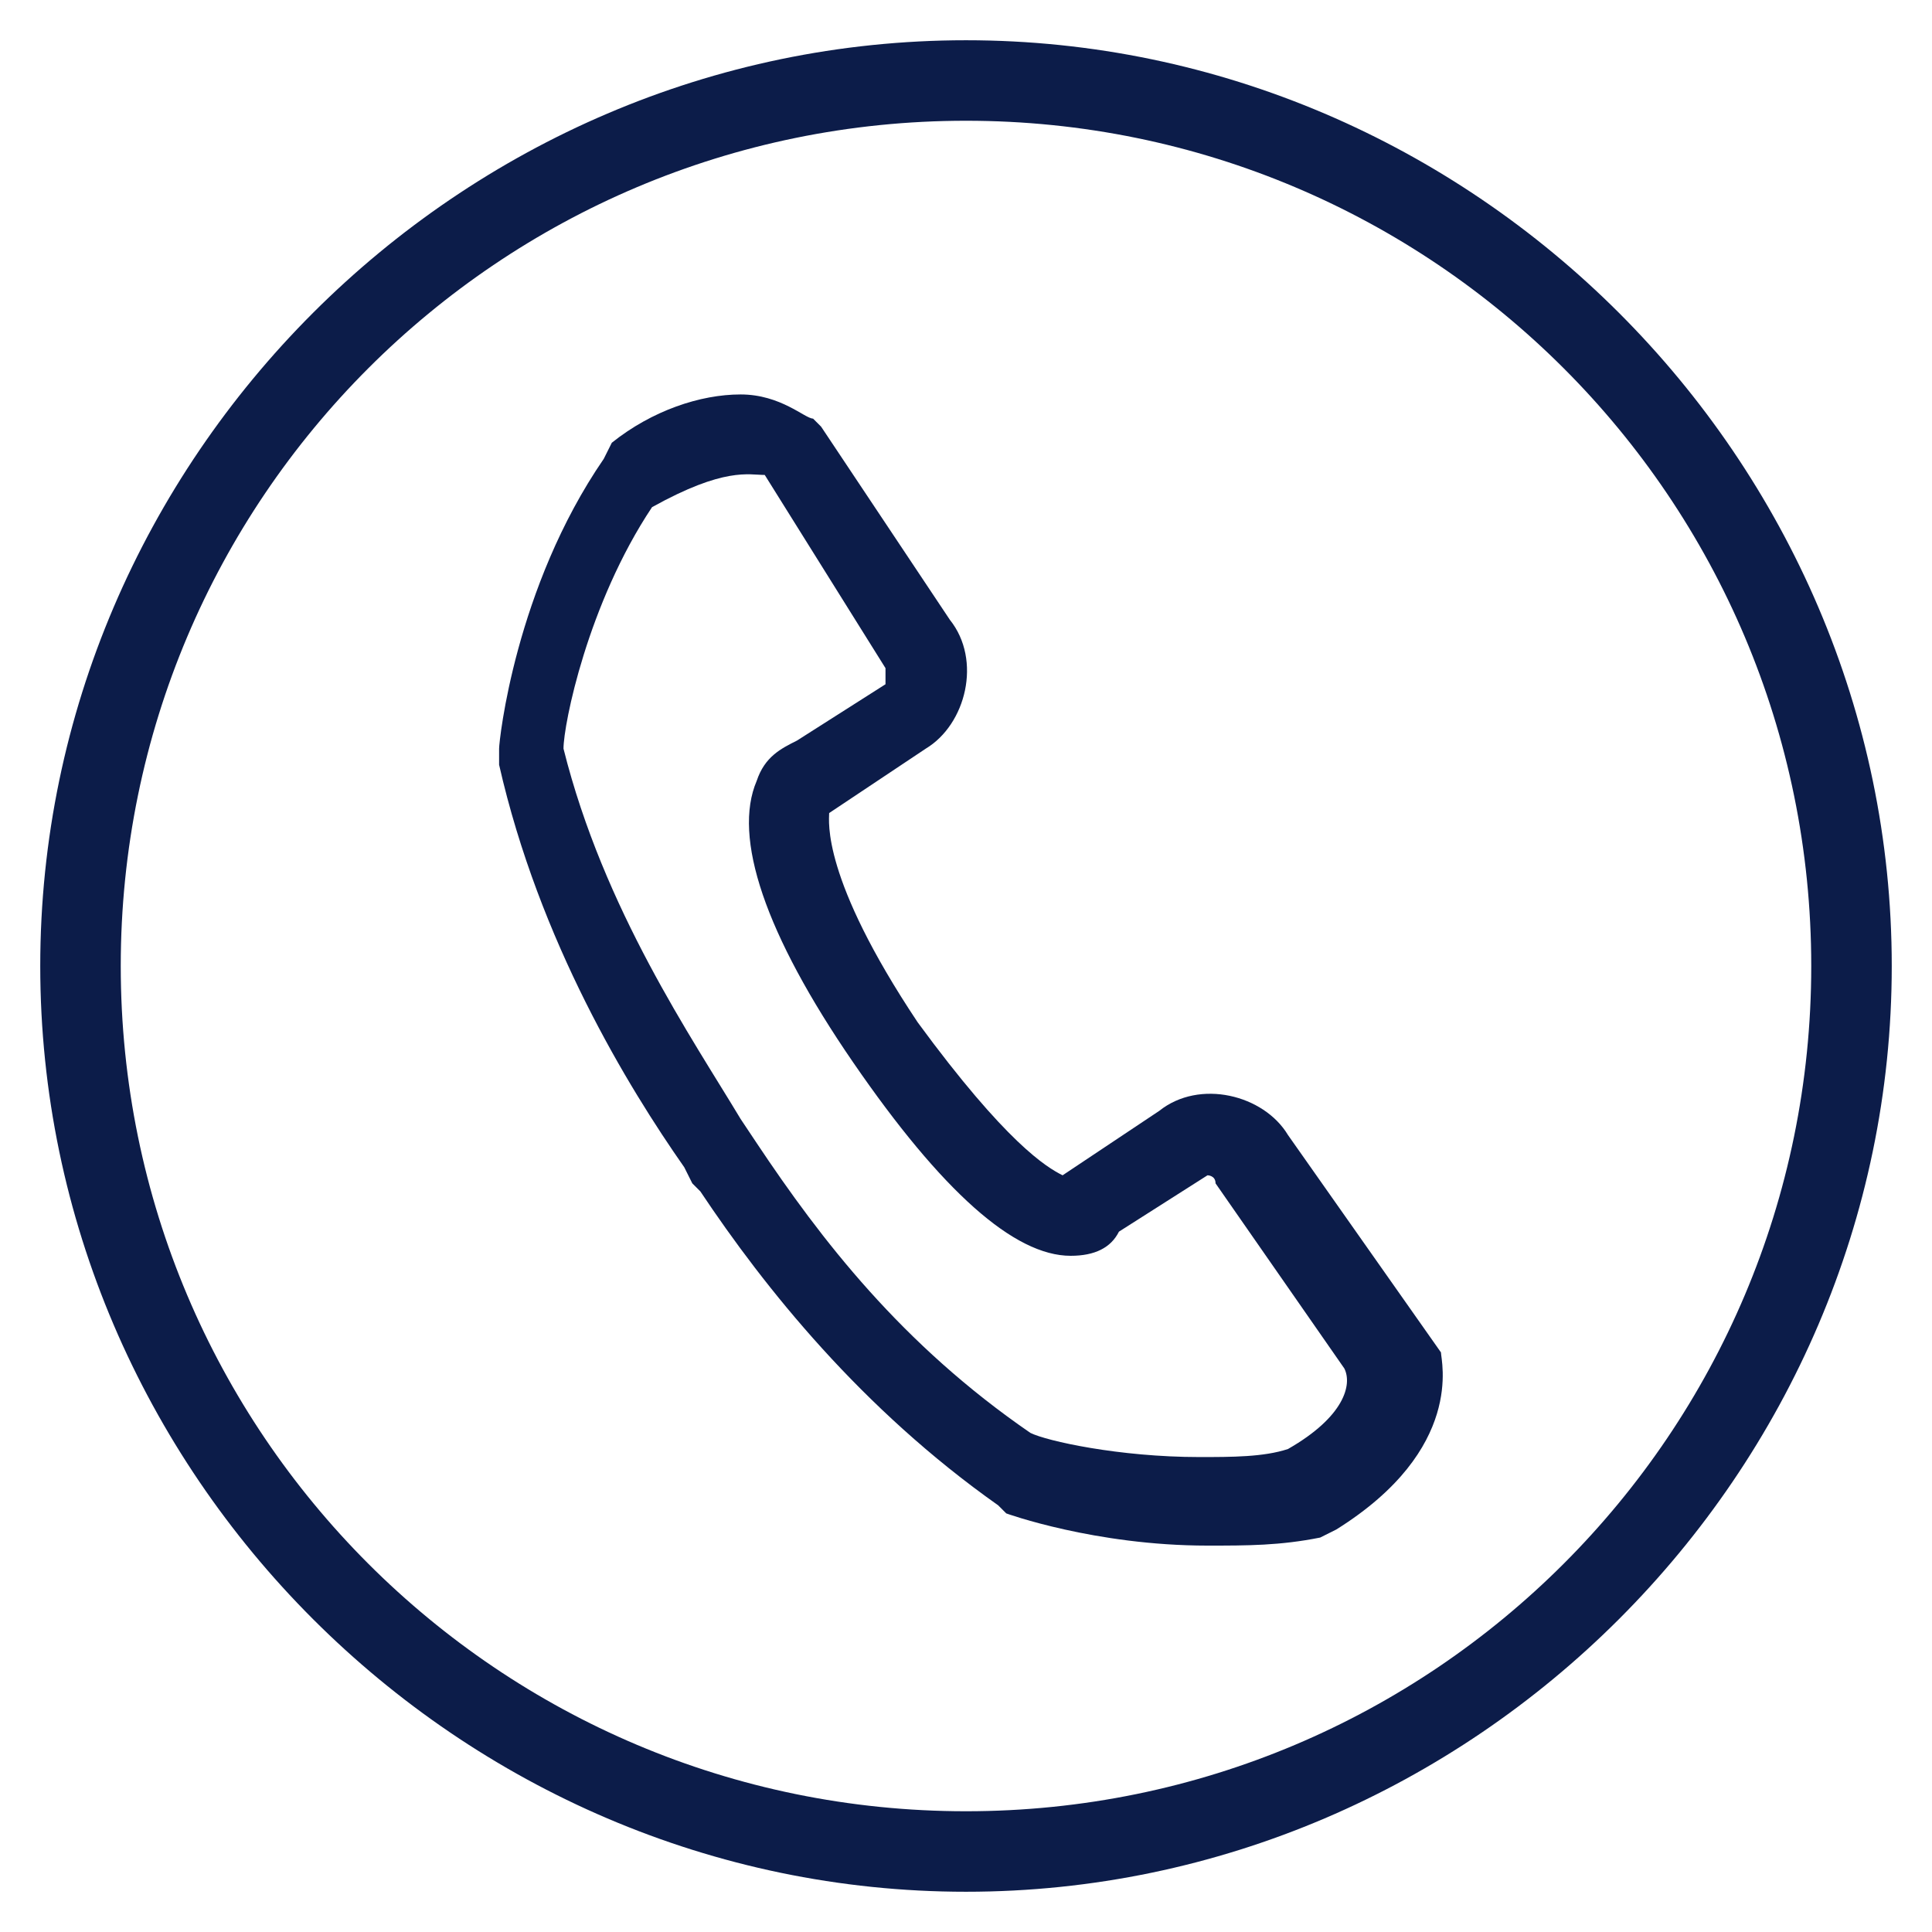
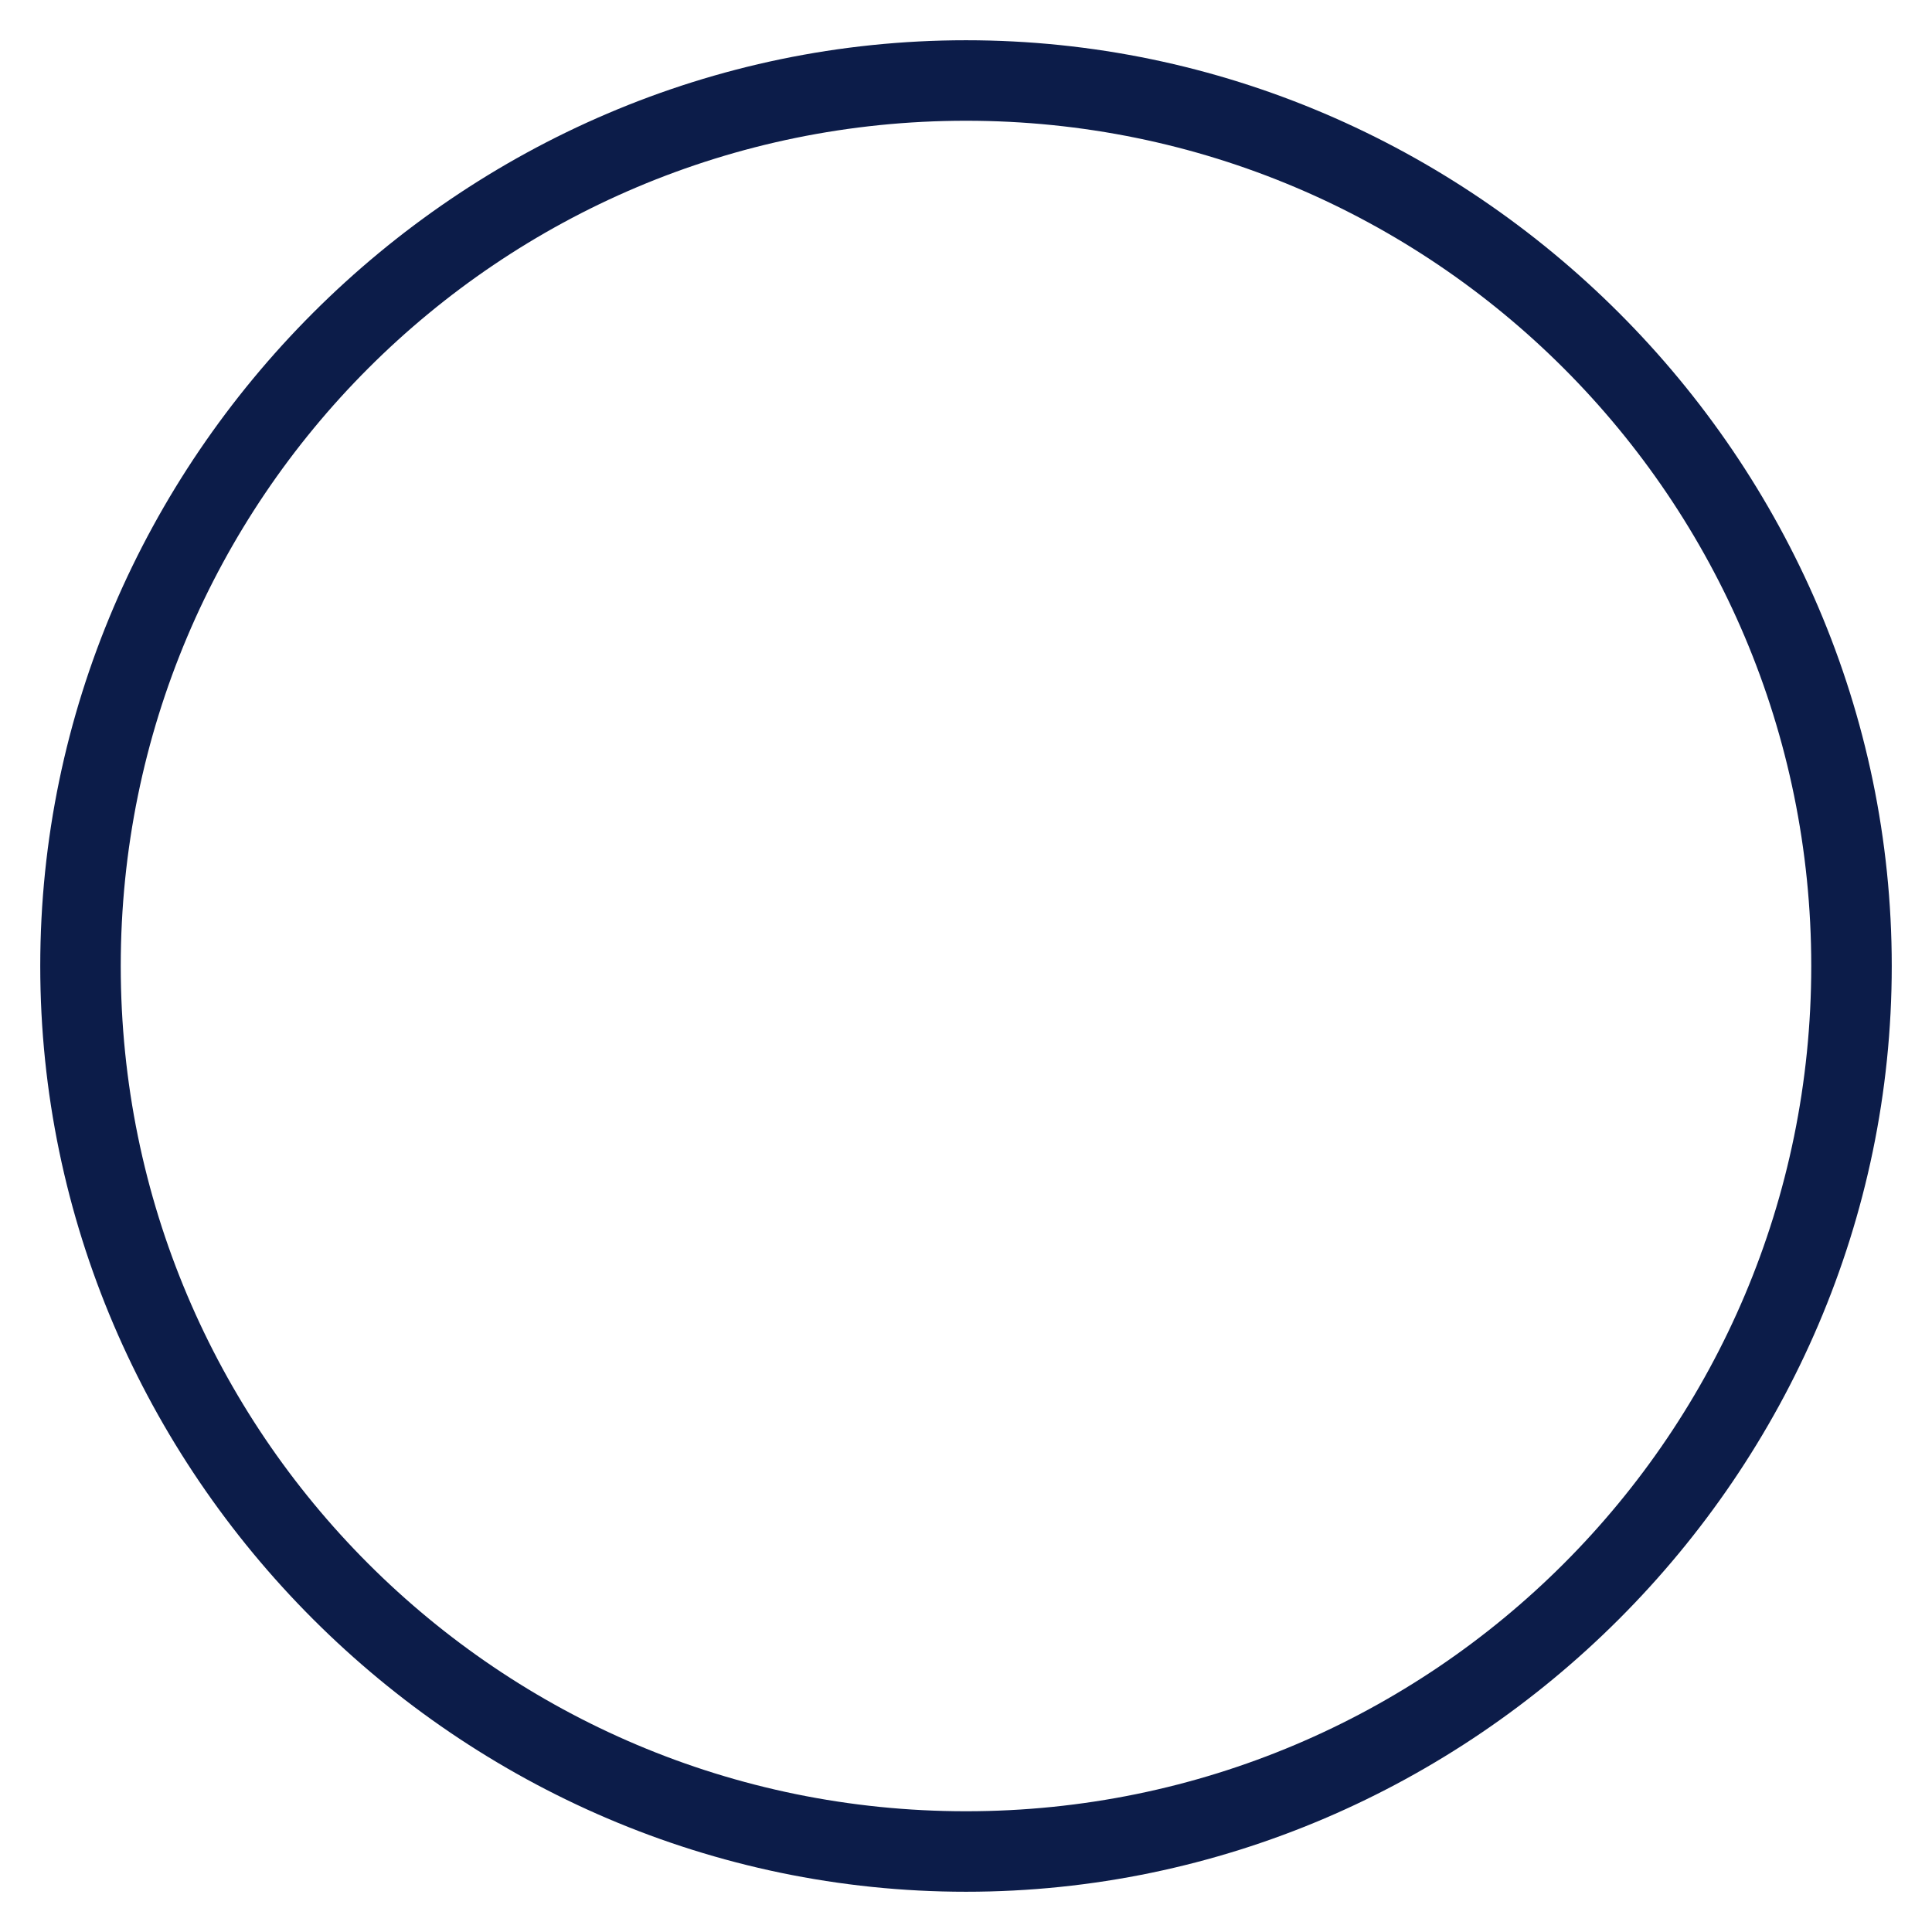
<svg xmlns="http://www.w3.org/2000/svg" version="1.1" x="0px" y="0px" viewBox="0 0 24 24" enable-background="new 0 0 24 24" xml:space="preserve" aria-hidden="true" width="24px" height="24px" style="fill:url(#CerosGradient_id9c6bce2ff);">
  <defs>
    <linearGradient class="cerosgradient" data-cerosgradient="true" id="CerosGradient_id9c6bce2ff" gradientUnits="userSpaceOnUse" x1="50%" y1="100%" x2="50%" y2="0%">
      <stop offset="0%" stop-color="#0C1C49" />
      <stop offset="100%" stop-color="#0C1C49" />
    </linearGradient>
    <linearGradient />
  </defs>
  <g>
-     <path d="M16,14.1c-0.3-0.5-1.1-0.7-1.6-0.3l-1.2,0.8c-0.2-0.1-0.7-0.4-1.8-1.9c-1.2-1.8-1.1-2.5-1.1-2.6l1.2-0.8   C12,9,12.2,8.2,11.8,7.7l-1.6-2.4l-0.1-0.1c-0.1,0-0.4-0.3-0.9-0.3S8.1,5.1,7.6,5.5L7.5,5.7C6.4,7.3,6.2,9.2,6.2,9.3v0.1v0.1   c0.5,2.2,1.6,4,2.3,5l0.1,0.2l0.1,0.1c0.8,1.2,2,2.7,3.7,3.9l0.1,0.1c0,0,1.1,0.4,2.5,0.4c0.5,0,0.9,0,1.4-0.1l0.2-0.1   c1.6-1,1.3-2.1,1.3-2.2L16,14.1z M16,18c-0.3,0.1-0.7,0.1-1.1,0.1c-1,0-1.9-0.2-2.1-0.3c-1.6-1.1-2.6-2.4-3.4-3.6l-0.2-0.3   c-0.6-1-1.7-2.6-2.2-4.6c0-0.3,0.3-1.8,1.1-3C9,5.8,9.3,5.9,9.5,5.9L11,8.3c0,0.1,0,0.2,0,0.2L9.9,9.2C9.7,9.3,9.5,9.4,9.4,9.7   c-0.3,0.7,0.1,1.9,1.2,3.5s2,2.4,2.7,2.4c0.3,0,0.5-0.1,0.6-0.3l1.1-0.7c0,0,0.1,0,0.1,0.1l1.6,2.3C16.8,17.2,16.7,17.6,16,18z" style="fill:url(#CerosGradient_id9c6bce2ff);" />
    <path d="M12,0.5C5.7,0.5,0.5,5.7,0.5,12S5.7,23.5,12,23.5S23.5,18.3,23.5,12S18.3,0.5,12,0.5z M12,22.5C6.2,22.5,1.5,17.8,1.5,12   S6.2,1.5,12,1.5S22.5,6.2,22.5,12S17.8,22.5,12,22.5z" style="fill:url(#CerosGradient_id9c6bce2ff);" />
  </g>
</svg>